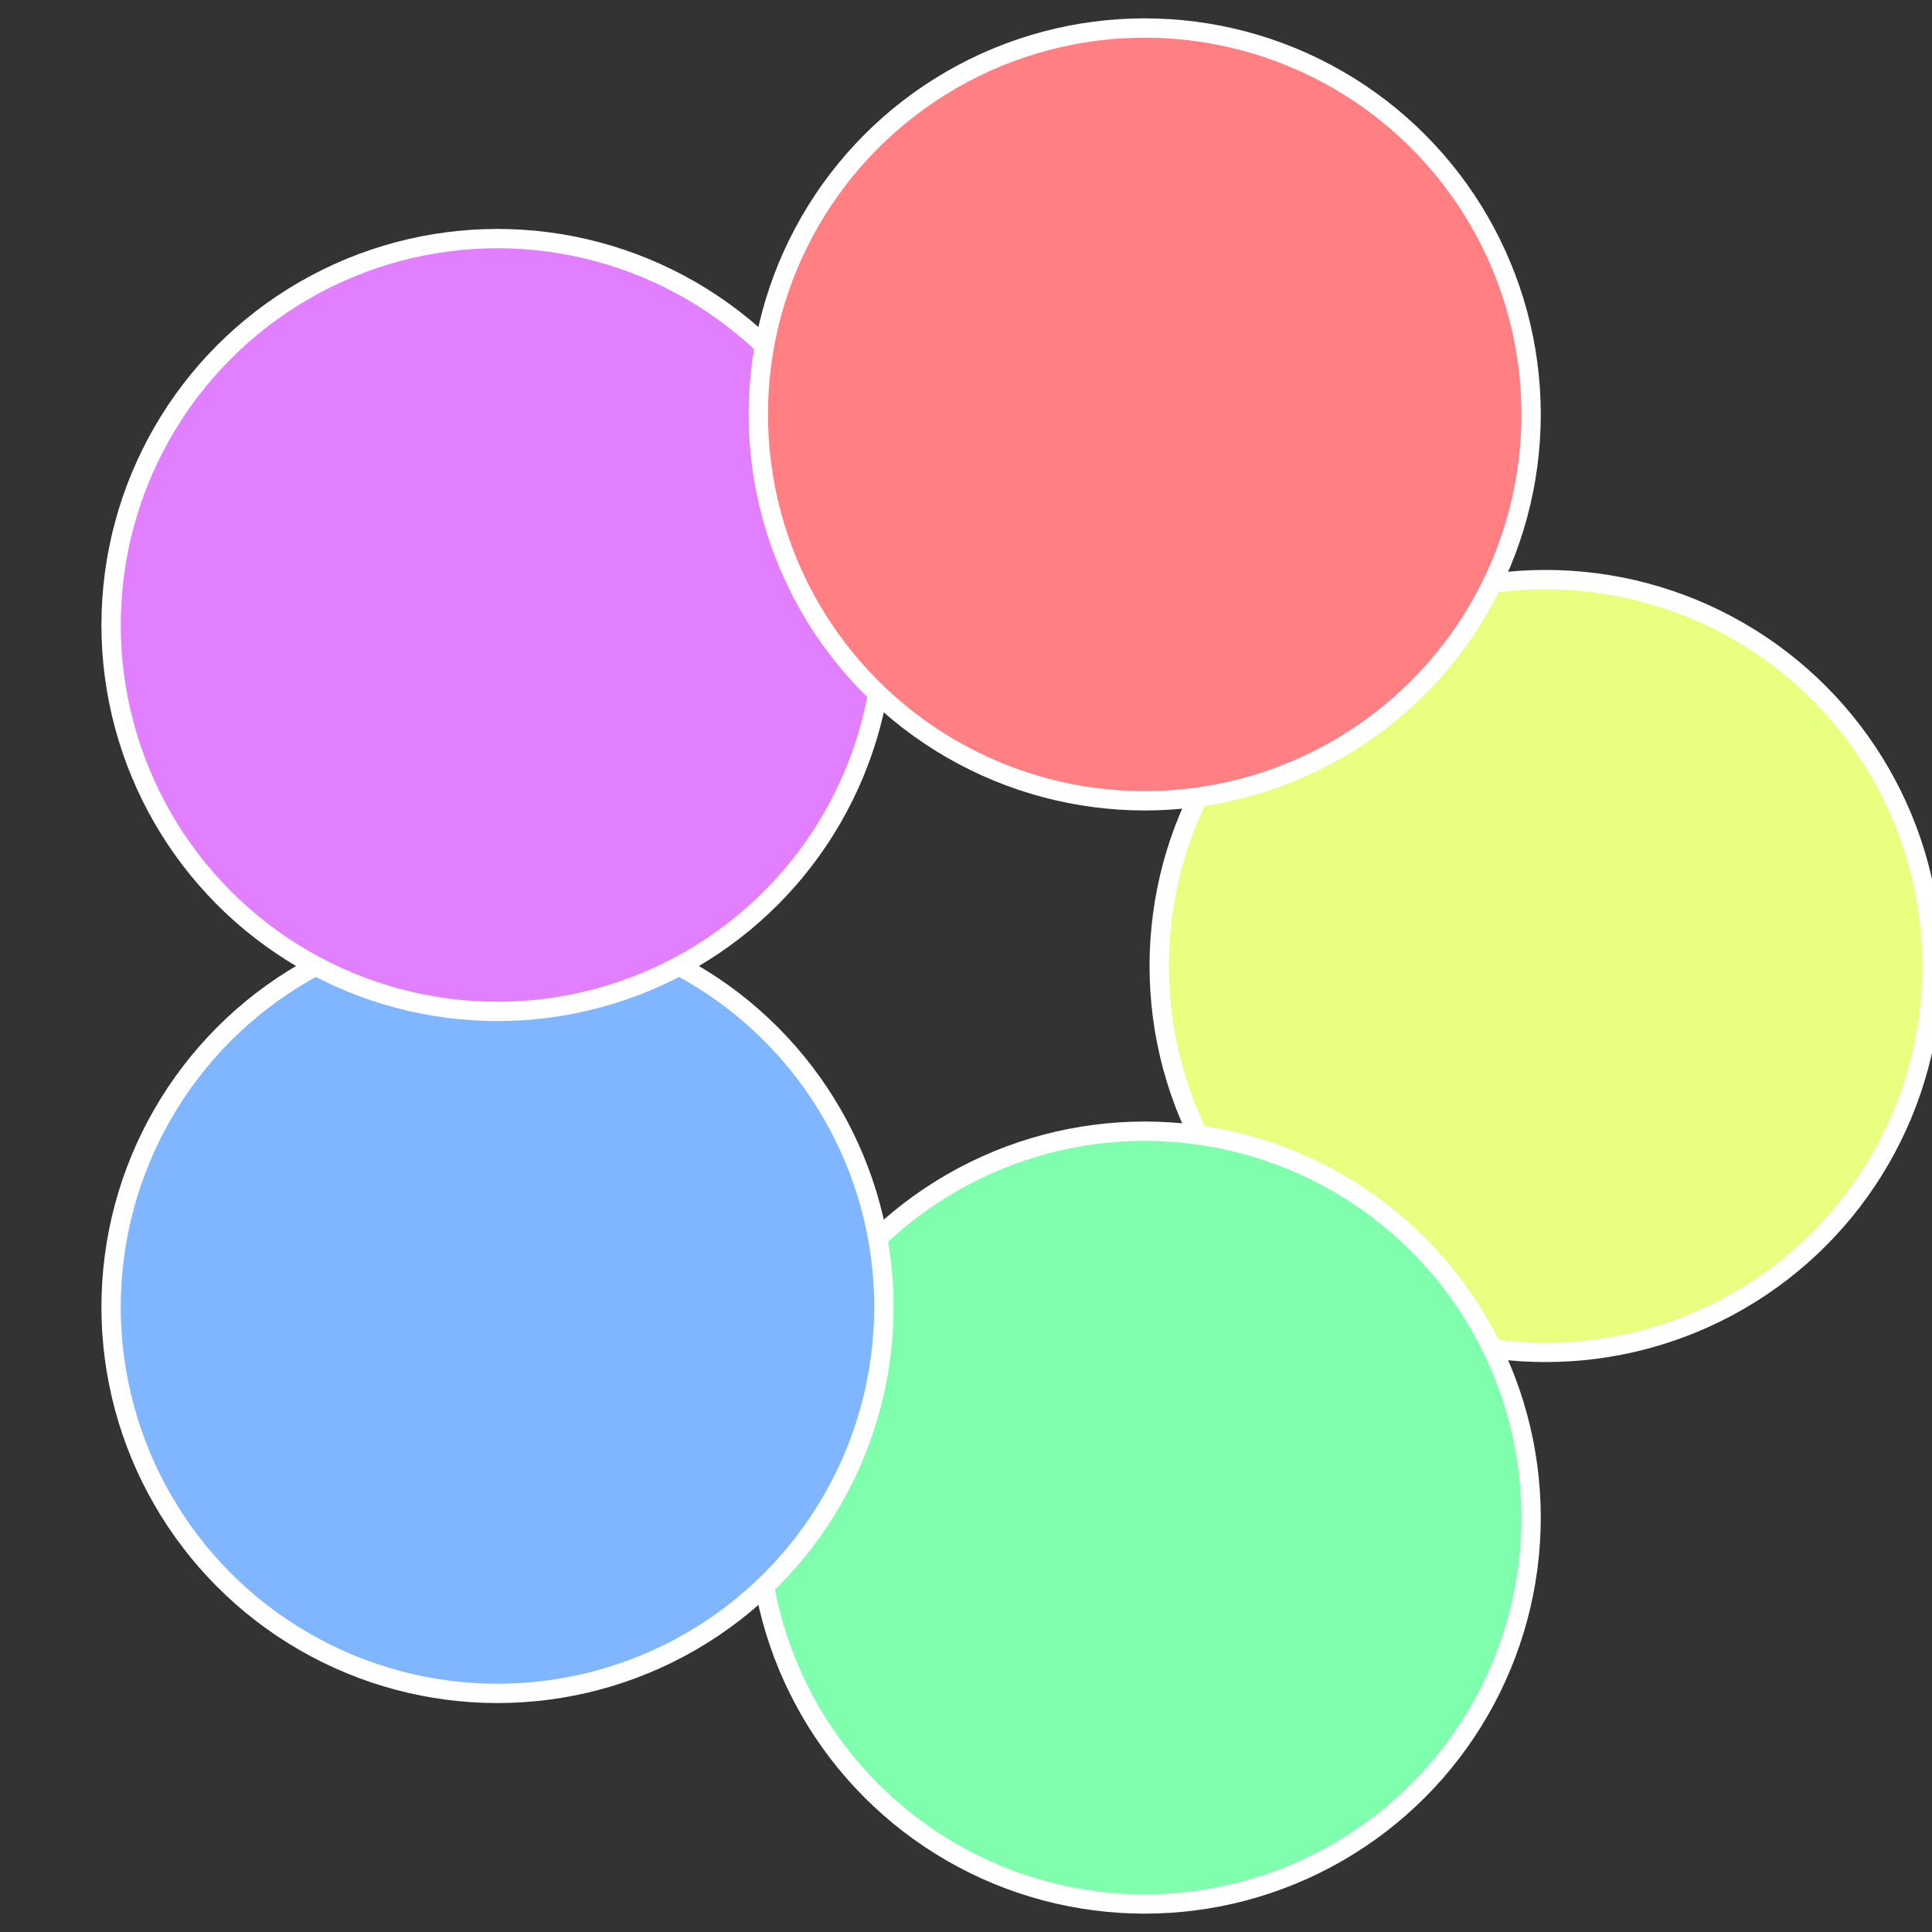
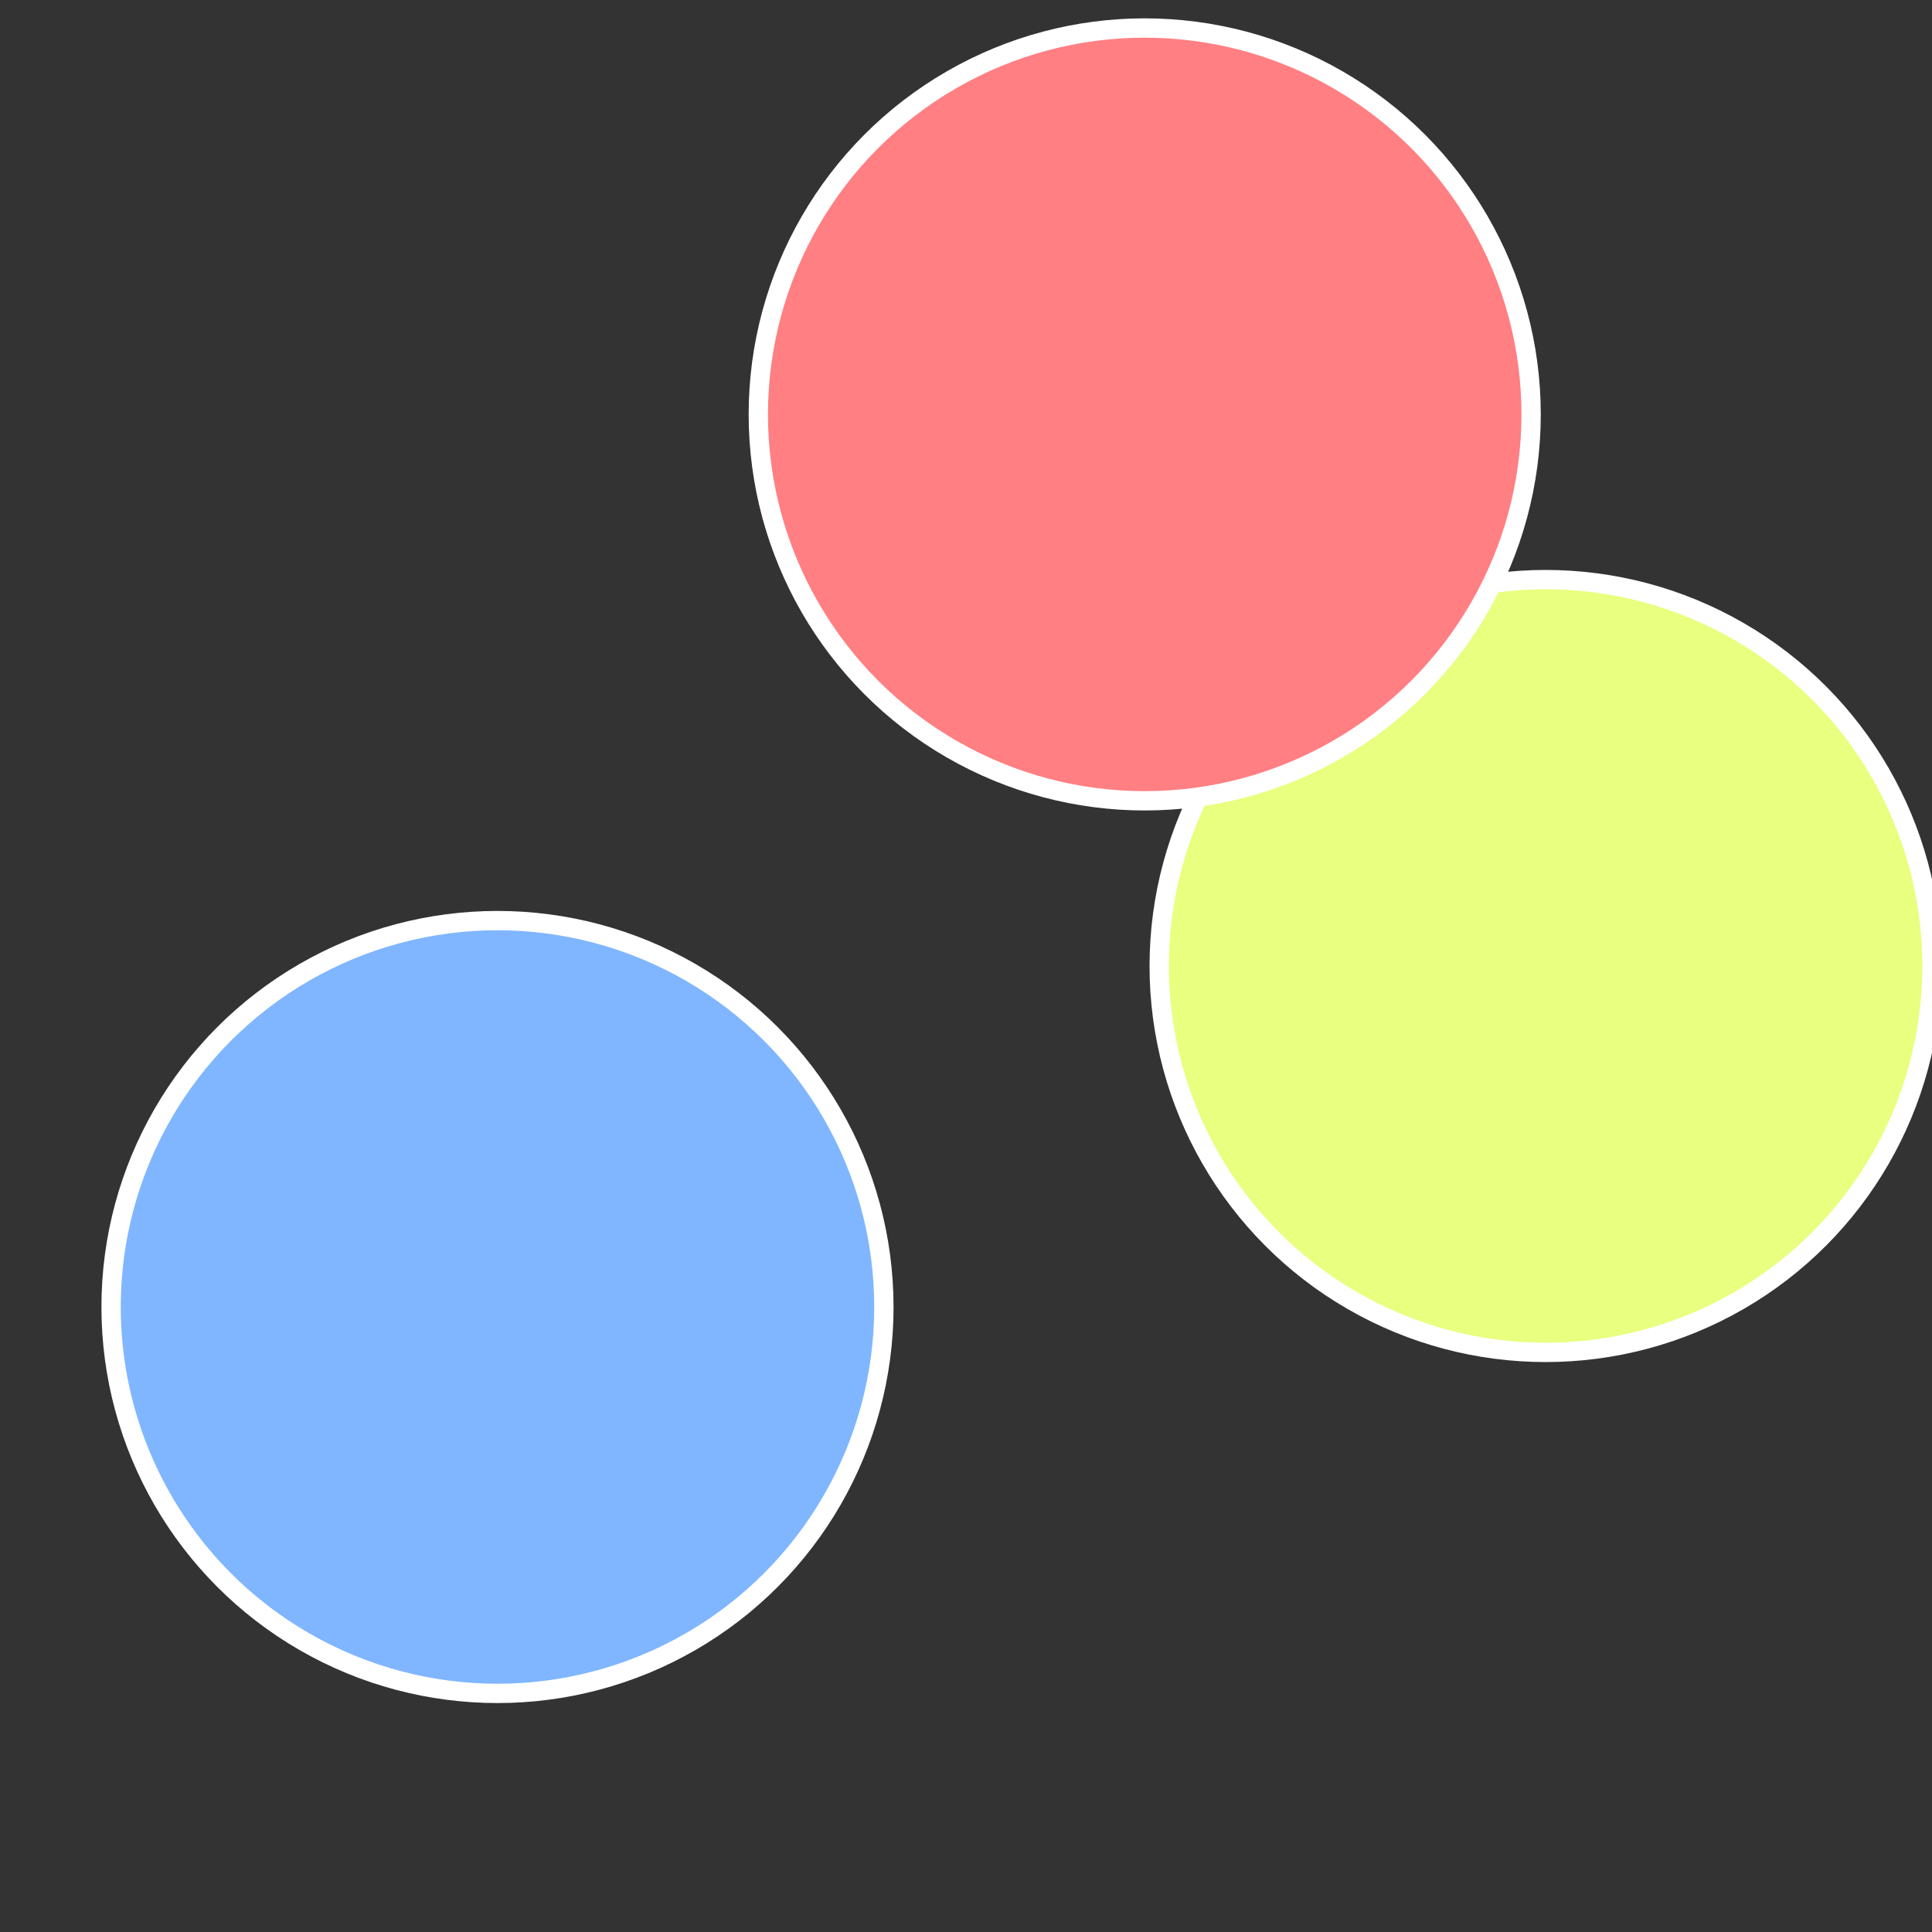
<svg xmlns="http://www.w3.org/2000/svg" width="500" height="500" viewBox="-1 -1 2 2">
  <rect x="-1" y="-1" width="2" height="2" fill="#333333" stroke="none" />
  <circle cx="0.6" cy="0" r="0.4" fill="#e8ff7f" stroke="#fff" stroke-width="1%" />
-   <circle cx="0.185" cy="0.571" r="0.4" fill="#7fffae" stroke="#fff" stroke-width="1%" />
  <circle cx="-0.485" cy="0.353" r="0.4" fill="#7fb6ff" stroke="#fff" stroke-width="1%" />
-   <circle cx="-0.485" cy="-0.353" r="0.4" fill="#e17fff" stroke="#fff" stroke-width="1%" />
  <circle cx="0.185" cy="-0.571" r="0.4" fill="#ff7f83" stroke="#fff" stroke-width="1%" />
</svg>